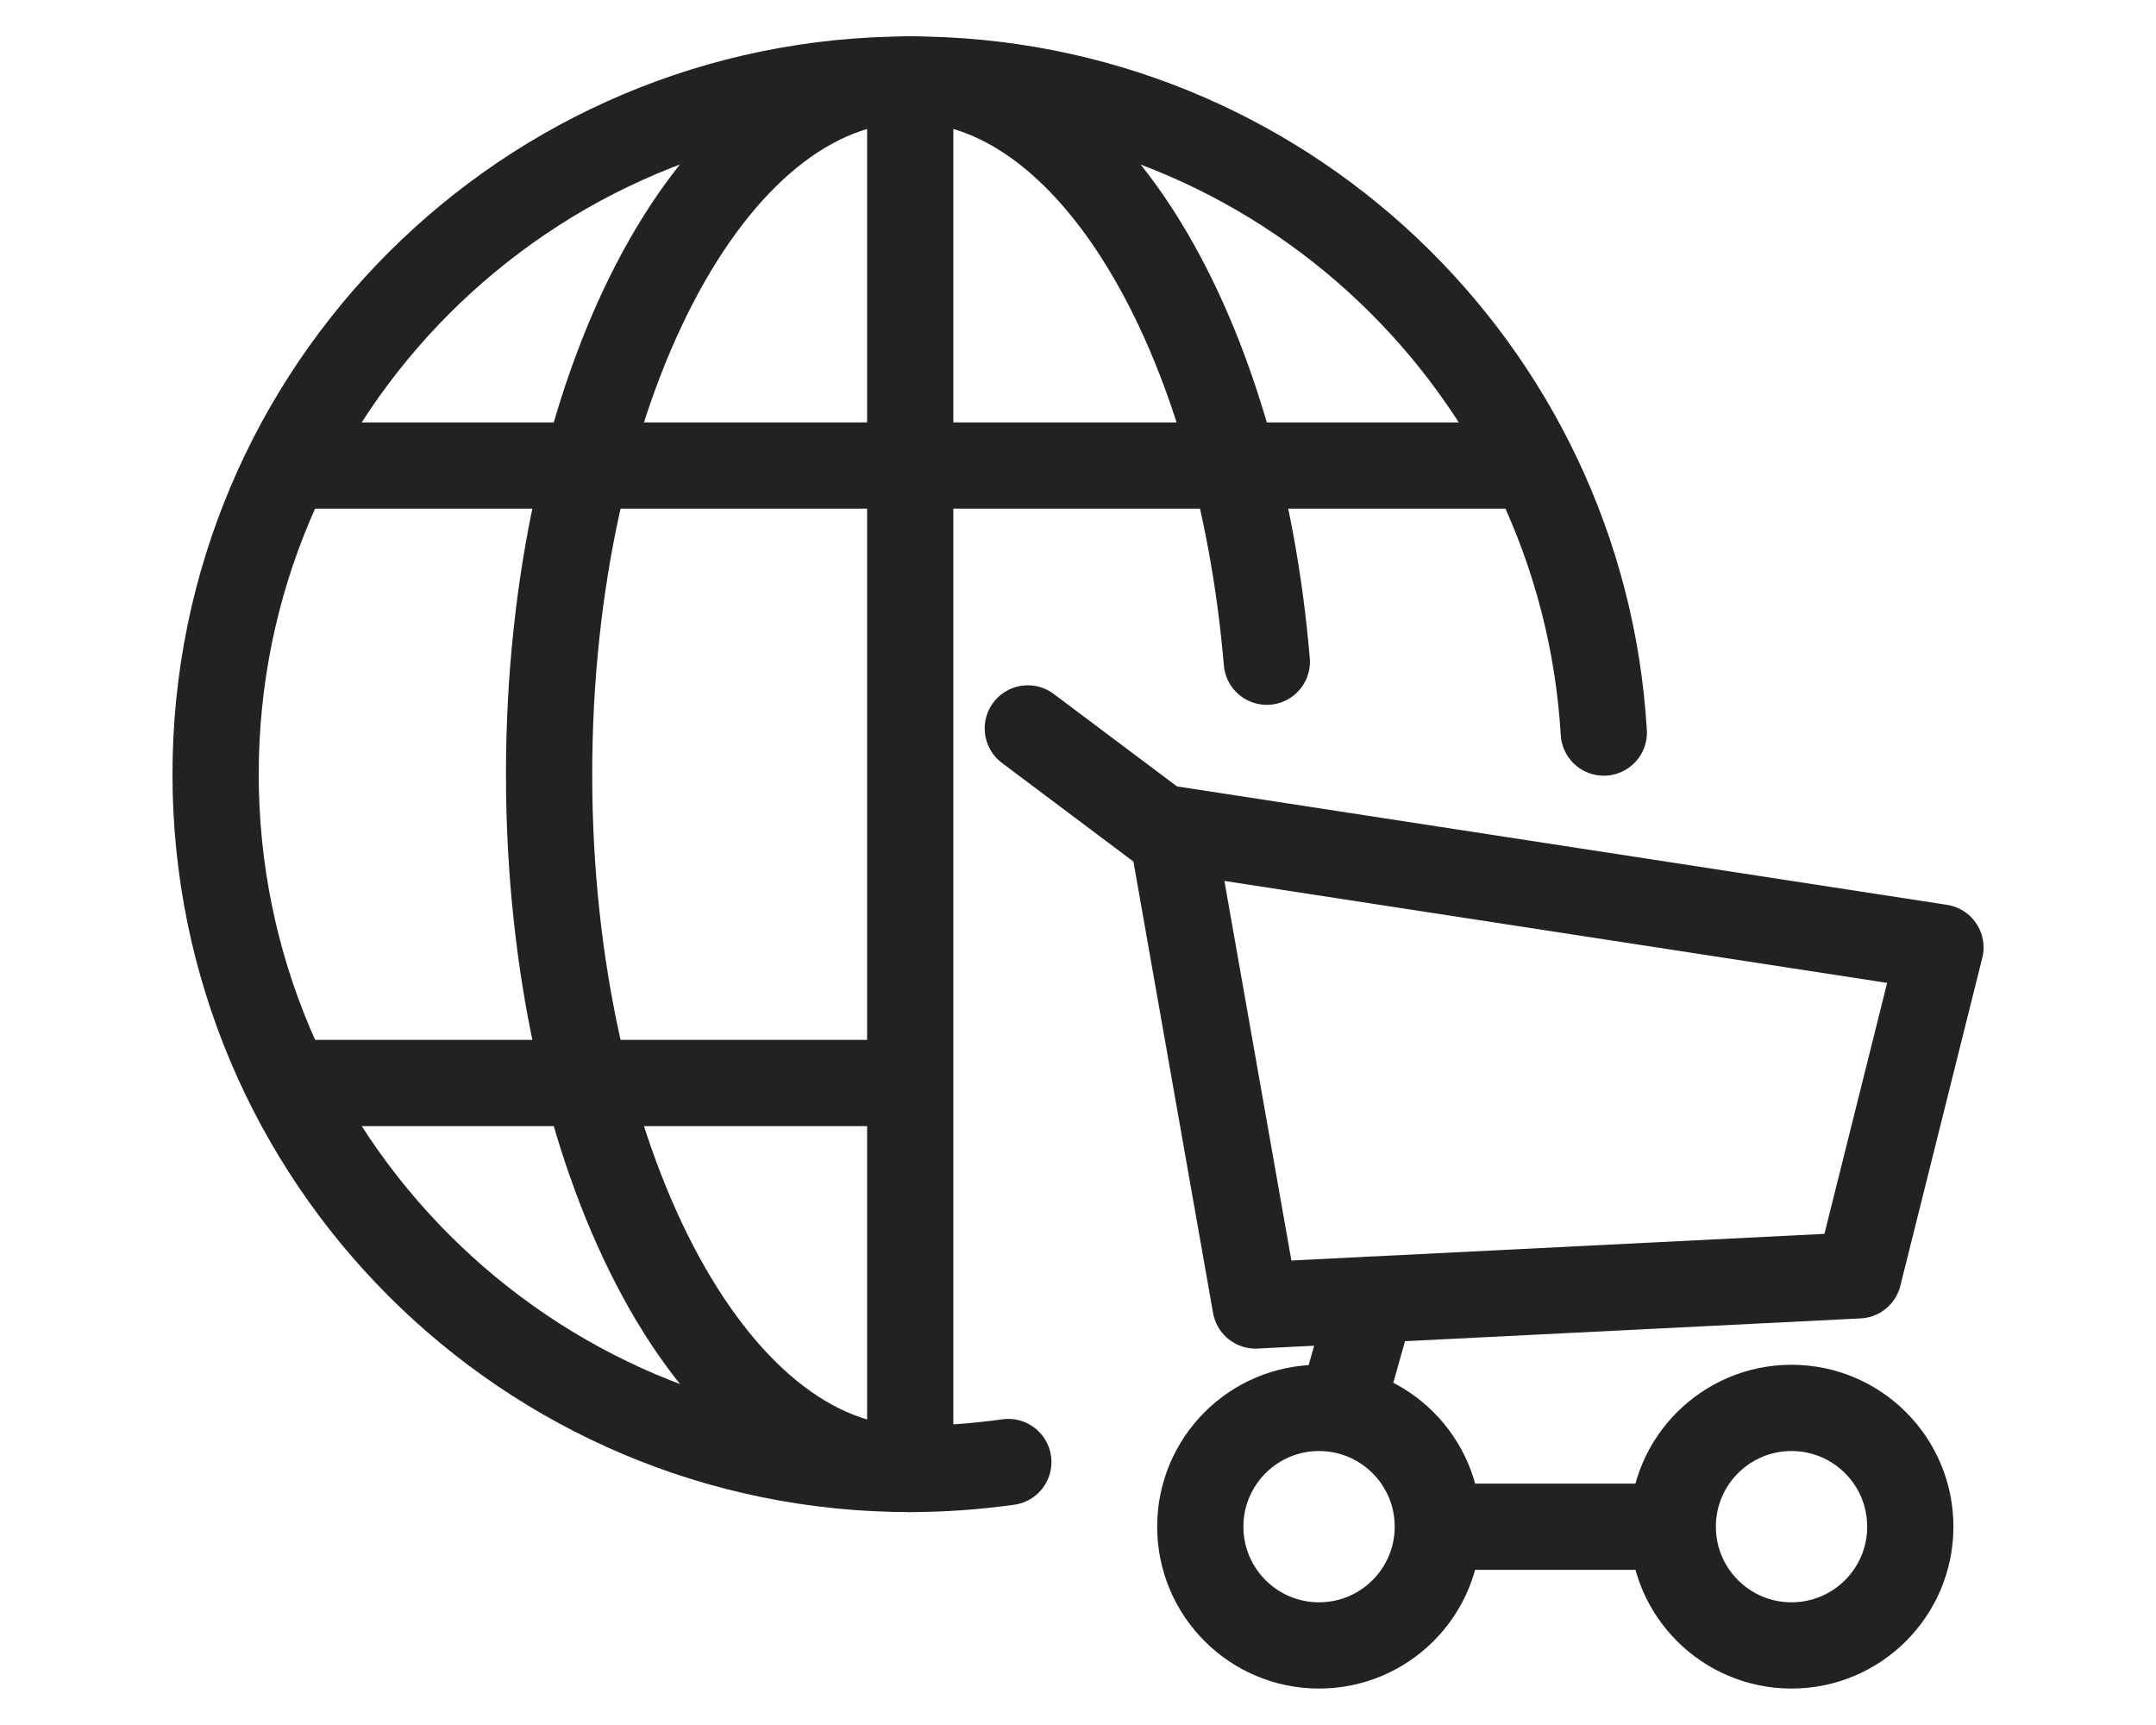
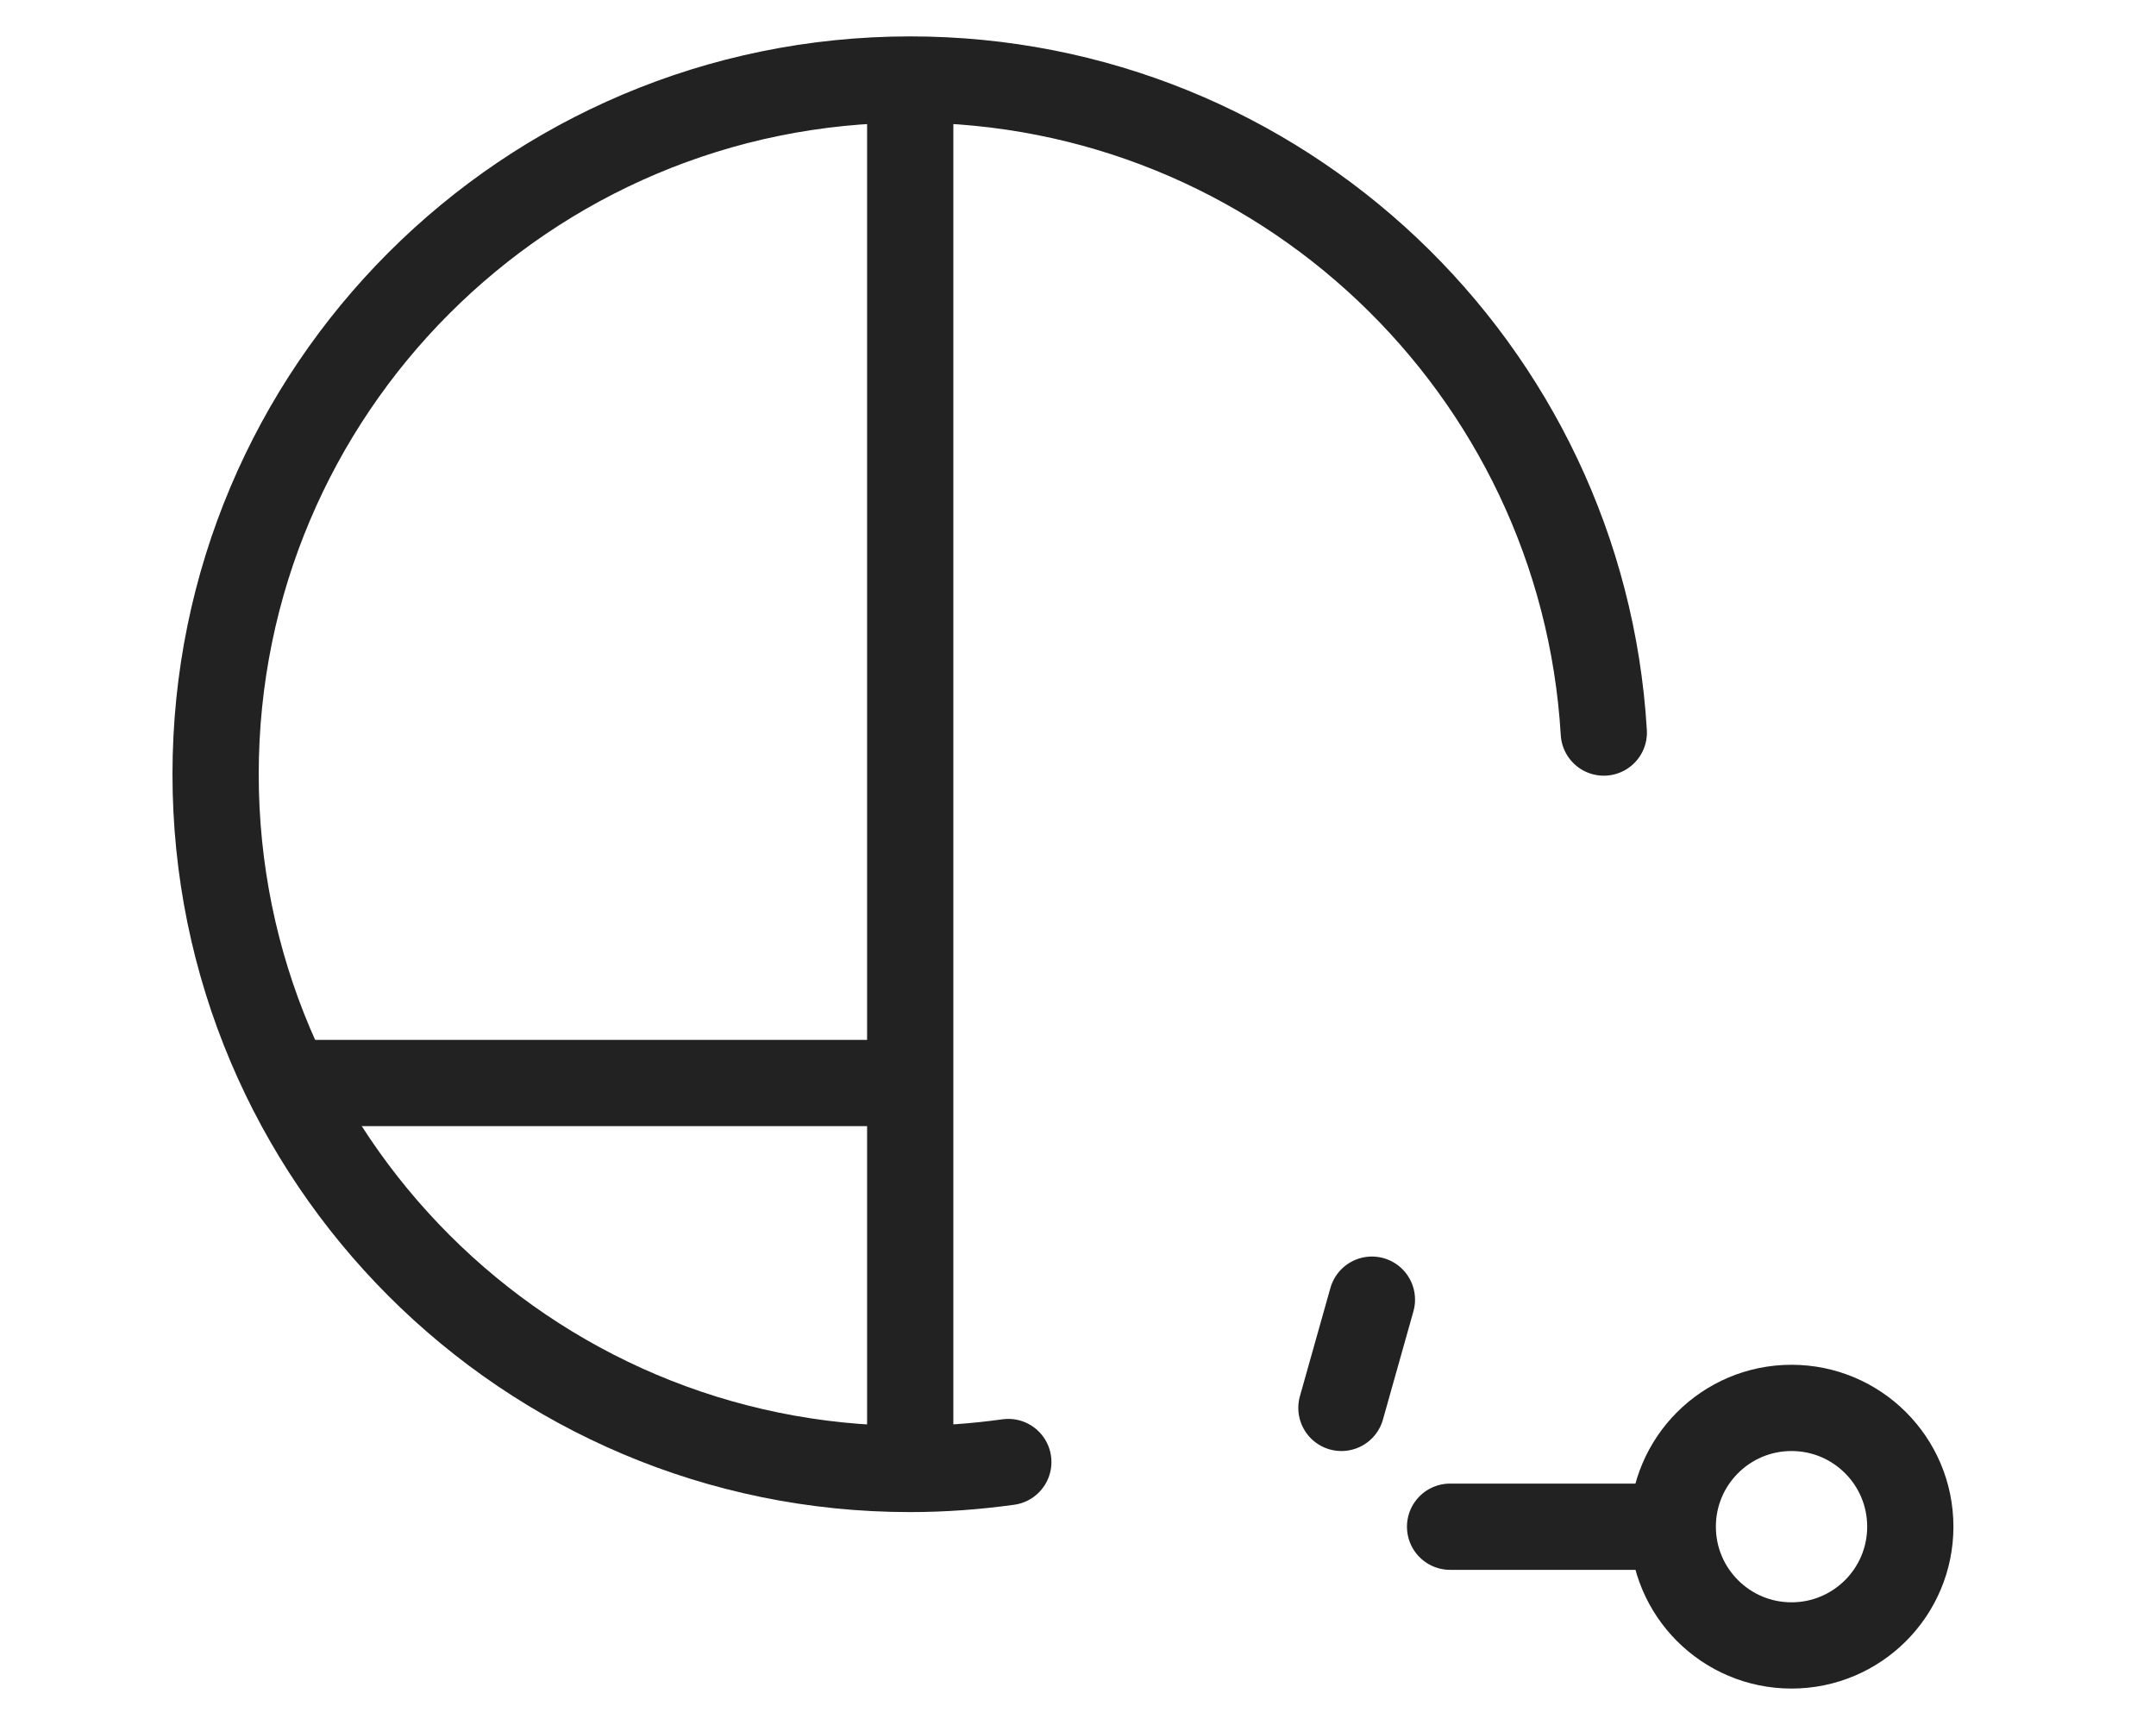
<svg xmlns="http://www.w3.org/2000/svg" width="50" height="40" viewBox="0 0 50 40" fill="none">
-   <path d="M27.168 19.227L29.117 30.272L43.101 29.573L45.001 21.97L27.168 19.227Z" stroke="#222222" stroke-width="2" stroke-linejoin="round" />
-   <path d="M26.948 19.225L23.836 16.891" stroke="#222222" stroke-width="2" stroke-linecap="round" stroke-linejoin="round" />
-   <path d="M30.59 38.155C32.111 38.155 33.345 36.922 33.345 35.401C33.345 33.88 32.111 32.647 30.59 32.647C29.069 32.647 27.836 33.88 27.836 35.401C27.836 36.922 29.069 38.155 30.59 38.155Z" stroke="#222222" stroke-width="2" stroke-linejoin="round" />
  <path d="M41.547 38.155C43.069 38.155 44.302 36.922 44.302 35.401C44.302 33.88 43.069 32.647 41.547 32.647C40.026 32.647 38.793 33.88 38.793 35.401C38.793 36.922 40.026 38.155 41.547 38.155Z" stroke="#222222" stroke-width="2" stroke-linejoin="round" />
  <path d="M31.816 30.137L31.109 32.647" stroke="#222222" stroke-width="2" stroke-linecap="round" stroke-linejoin="round" />
  <path d="M33.629 35.402H38.518" stroke="#222222" stroke-width="2" stroke-linecap="round" stroke-linejoin="round" />
  <path d="M23.384 33.902C22.643 34.005 21.876 34.063 21.103 34.063C12.211 34.063 5 26.852 5 17.953C5 9.054 12.211 1.844 21.11 1.844C29.68 1.844 36.691 8.539 37.194 16.987" stroke="#222222" stroke-width="2" stroke-miterlimit="10" stroke-linecap="round" />
-   <path d="M21.111 34.063C16.485 34.063 12.734 26.852 12.734 17.953C12.734 9.054 16.485 1.844 21.111 1.844C25.274 1.844 28.728 7.688 29.379 15.344" stroke="#222222" stroke-width="2" stroke-miterlimit="10" stroke-linecap="round" />
  <path d="M21.109 1.844V34.063" stroke="#222222" stroke-width="2" stroke-miterlimit="10" />
-   <path d="M6.789 10.795H35.425" stroke="#222222" stroke-width="2" stroke-miterlimit="10" />
  <path d="M6.789 25.113L20.809 25.113" stroke="#222222" stroke-width="2" stroke-miterlimit="10" stroke-linecap="round" />
</svg>